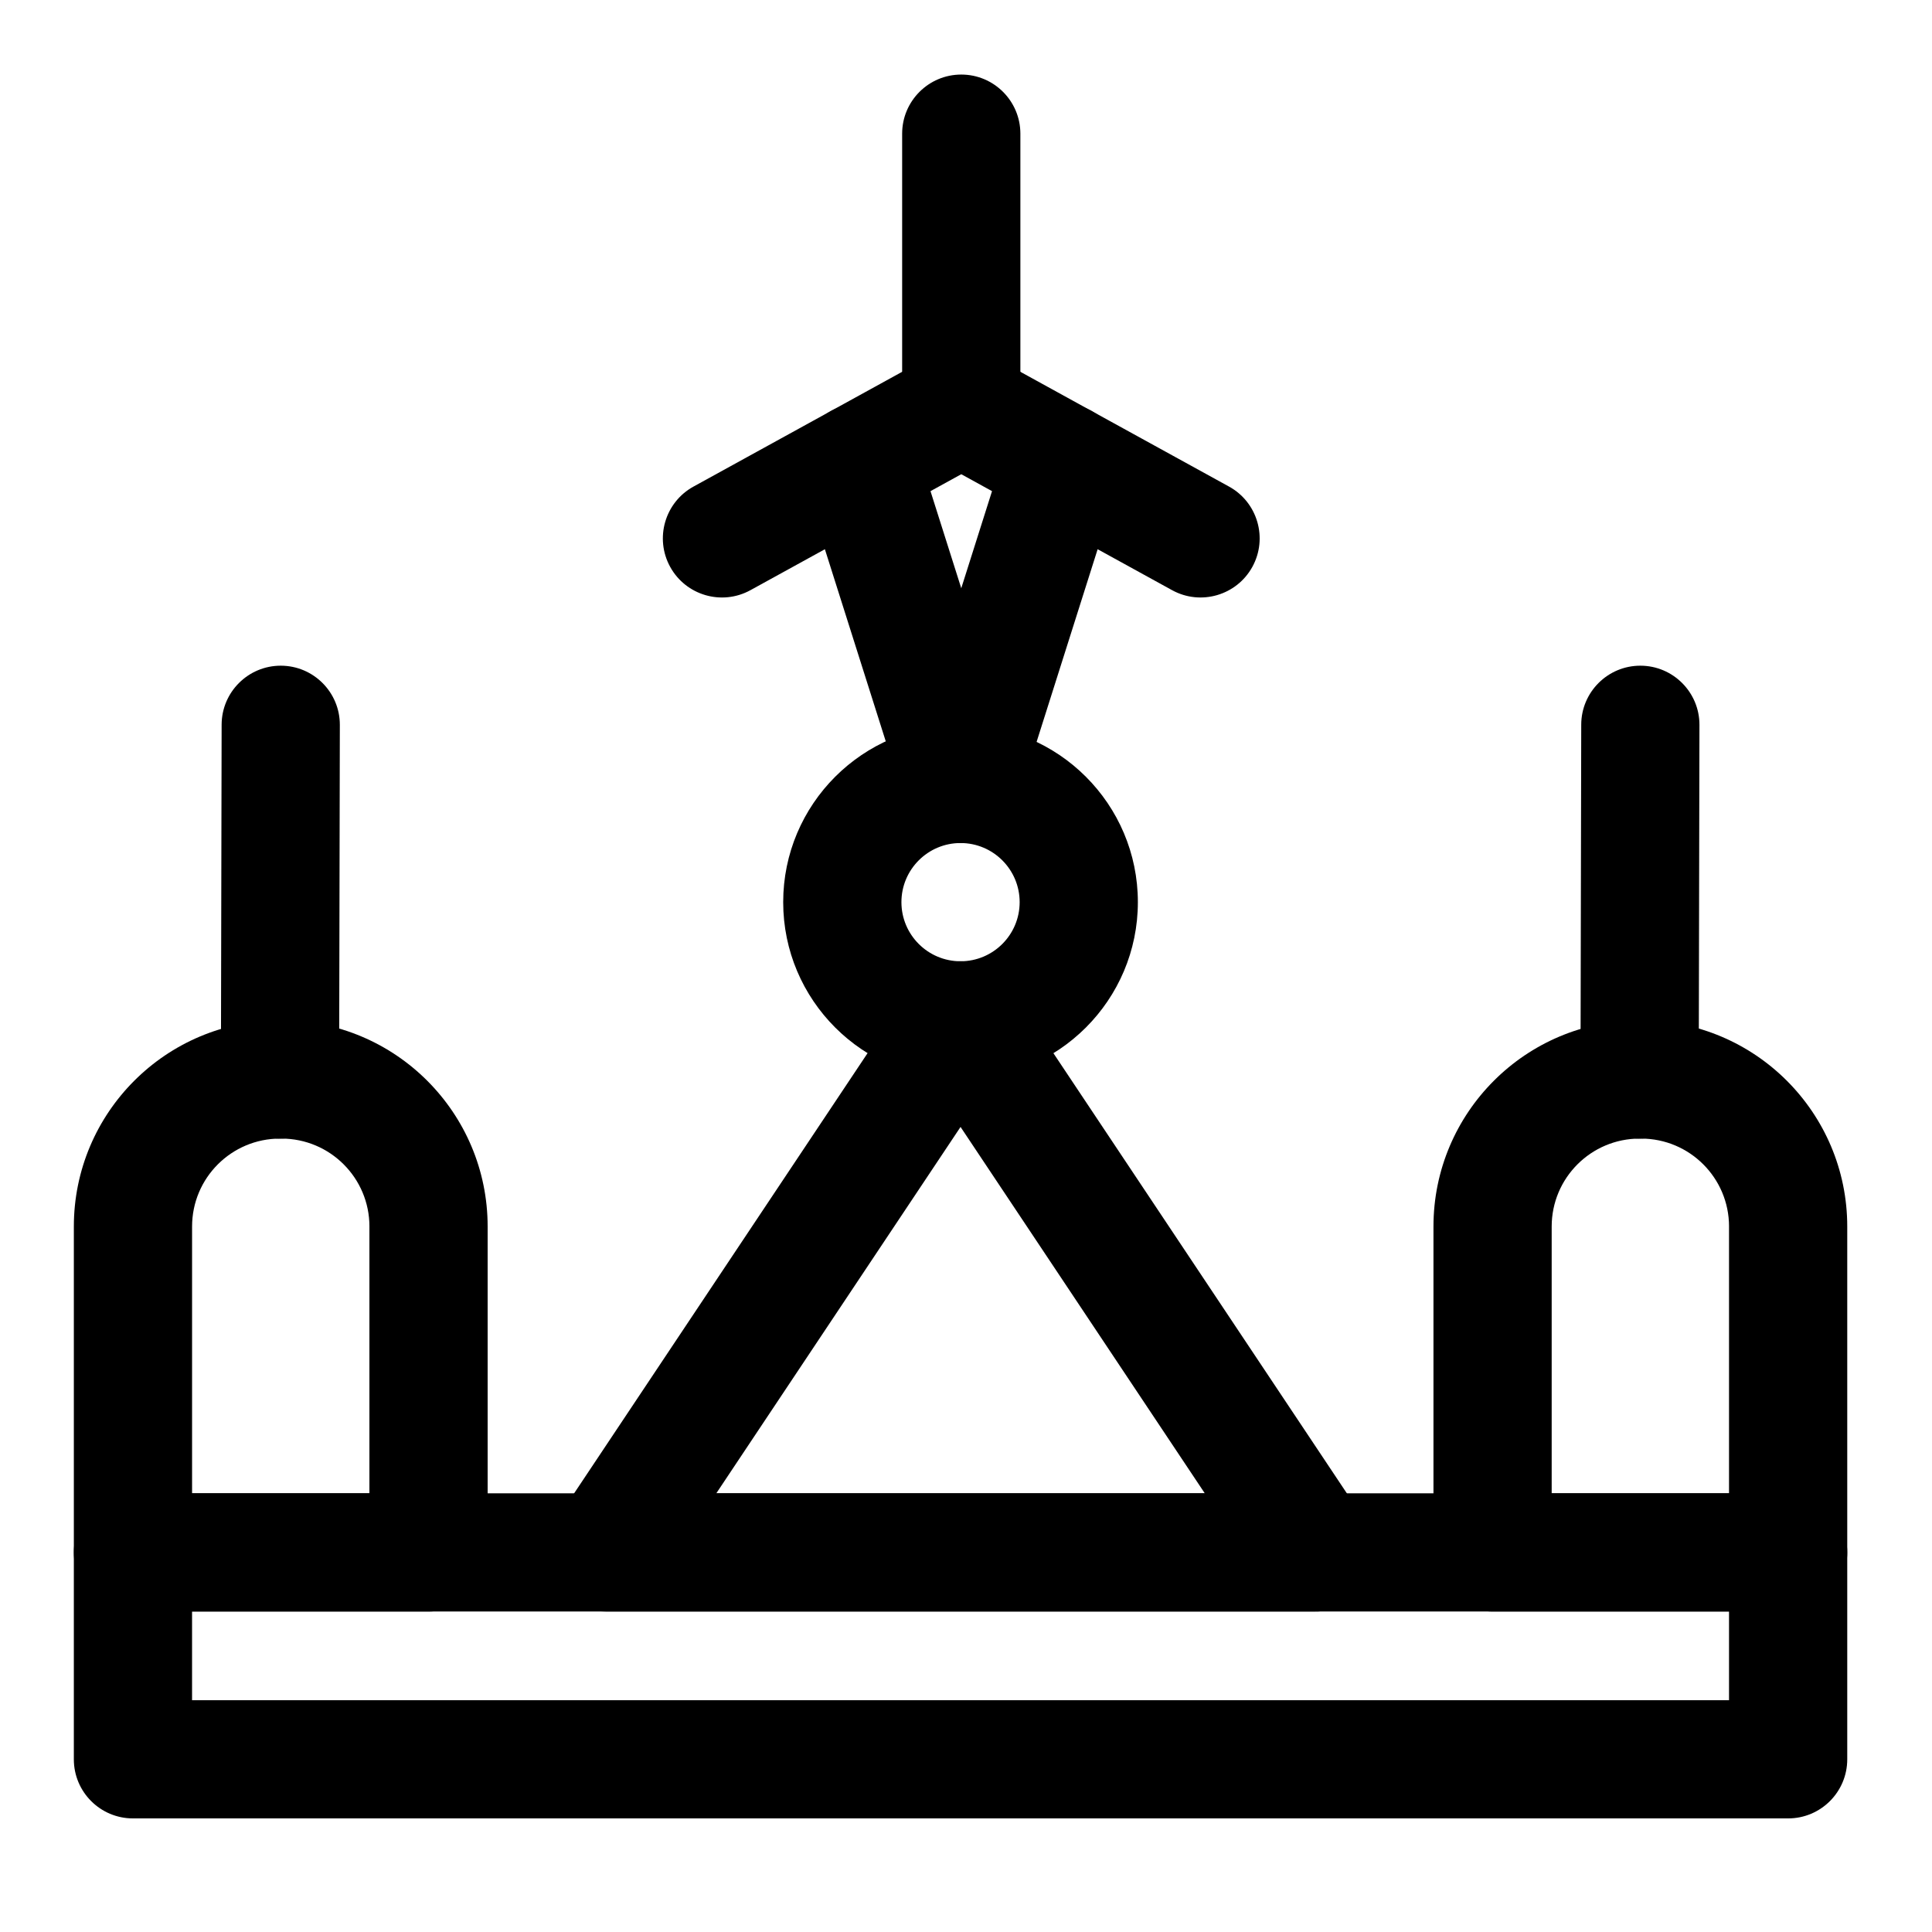
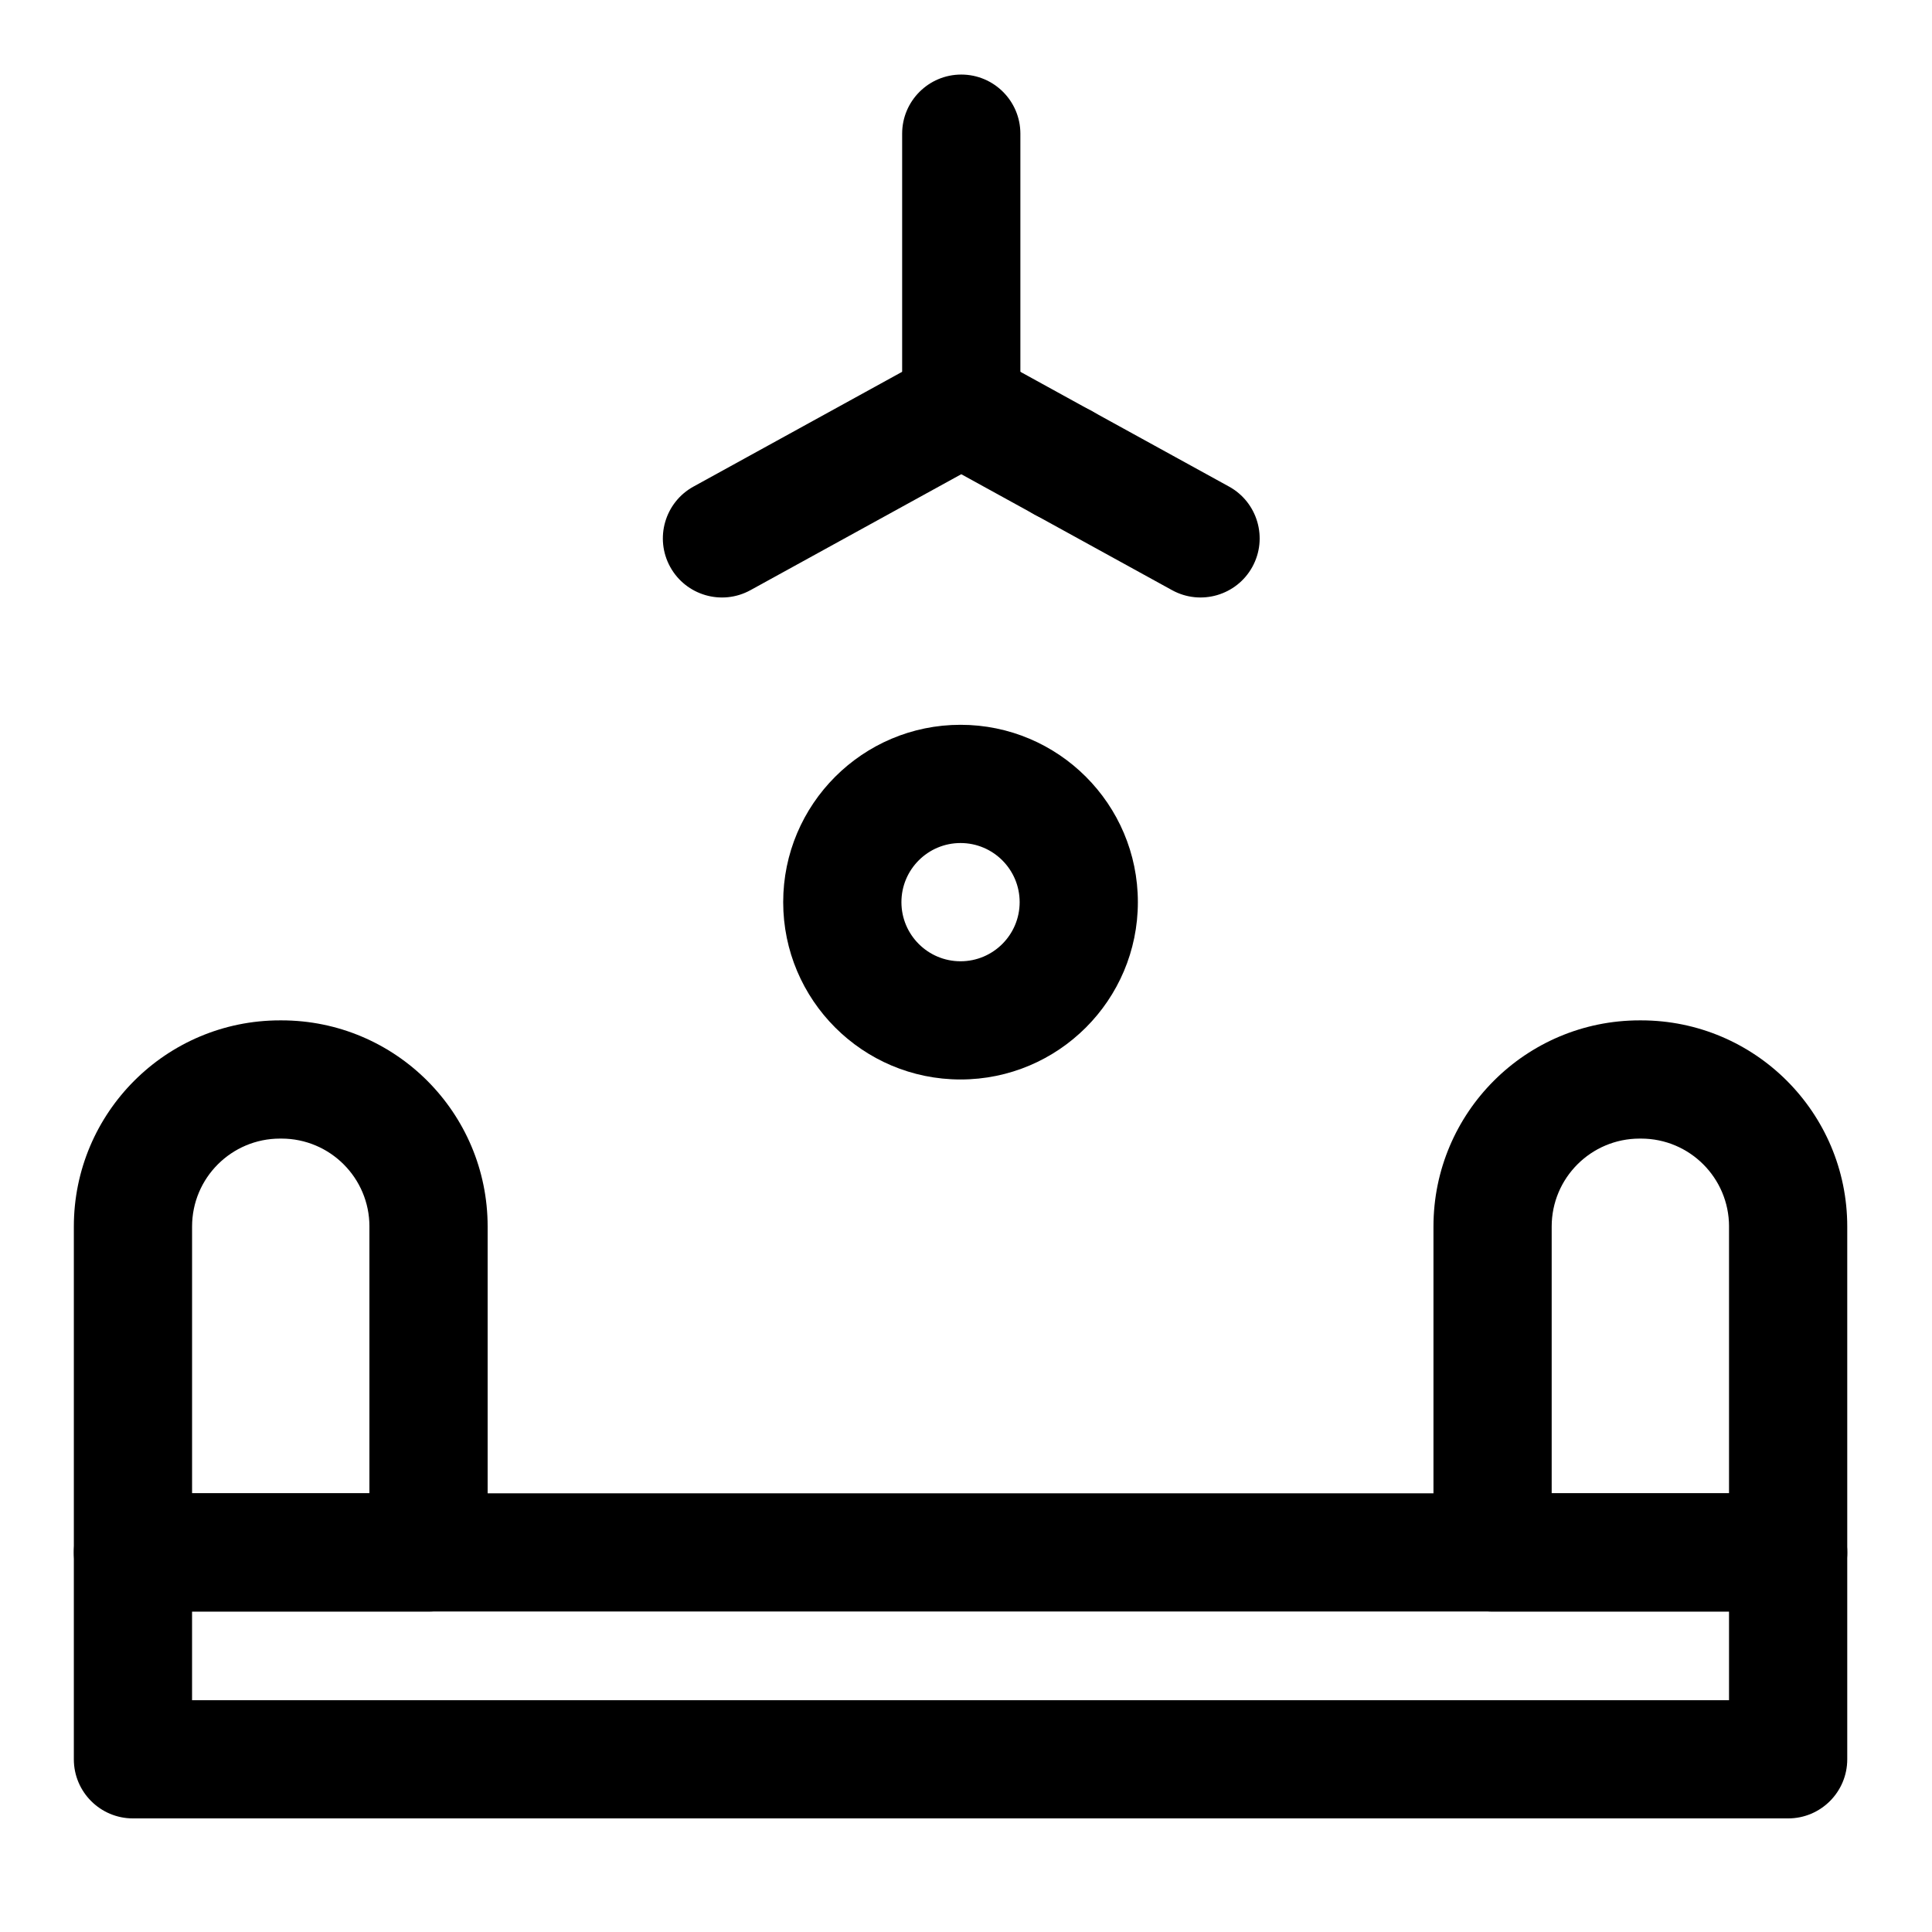
<svg xmlns="http://www.w3.org/2000/svg" fill="#000000" width="800px" height="800px" version="1.1" viewBox="144 144 512 512">
  <g fill-rule="evenodd">
    <path d="m398.55 336.08c-25.934 0-46.996 21.059-46.996 46.996s21.062 46.996 46.996 46.996c25.938 0 46.996-21.059 46.996-46.996s-21.059-46.996-46.996-46.996zm0 31.332c8.648 0 15.668 7.019 15.668 15.668 0 8.648-7.019 15.668-15.668 15.668-8.645 0-15.664-7.019-15.664-15.668 0-8.648 7.019-15.668 15.664-15.668z" />
    <path d="m633.54 555.4c0-8.652-7.012-15.664-15.664-15.664h-438.64c-8.652 0-15.668 7.012-15.668 15.664v54.832c0 8.652 7.016 15.664 15.668 15.664h438.64c8.652 0 15.664-7.012 15.664-15.664zm-31.332 15.668v23.5h-407.31v-23.5z" />
    <path d="m633.54 555.4v-86.355c0-30.172-24.461-54.637-54.637-54.637h-0.383c-30.176 0-54.637 24.465-54.637 54.637v86.355c0 8.656 7.012 15.668 15.664 15.668h78.332c8.652 0 15.664-7.012 15.664-15.668zm-31.332-86.355v70.691h-46.996v-70.688c0-12.875 10.438-23.309 23.309-23.309h0.383c12.875 0 23.309 10.434 23.309 23.305z" />
    <path d="m273.23 555.4v-86.355c0-30.172-24.461-54.637-54.637-54.637h-0.383c-30.176 0-54.637 24.465-54.641 54.637v86.355c0 8.656 7.016 15.668 15.668 15.668h78.328c8.656 0 15.668-7.012 15.668-15.668zm-31.332-86.355v70.691h-46.996v-70.688c0-12.875 10.434-23.309 23.309-23.309h0.383c12.871 0 23.309 10.434 23.309 23.305z" />
-     <path d="m492.91 571.06 0.312-0.008 0.133-0.004 0.297-0.023 0.328-0.023 0.168-0.02 0.273-0.035 0.309-0.035 0.203-0.031 0.258-0.051 0.289-0.047 0.223-0.047 0.254-0.055 0.27-0.059 0.23-0.055 0.508-0.141 0.117-0.039 0.117-0.031 0.25-0.086 0.25-0.082 0.227-0.078 0.254-0.102 0.246-0.094 0.211-0.086 0.266-0.121 0.242-0.105 0.184-0.086 0.277-0.145 0.25-0.125 0.152-0.078 0.281-0.164 0.258-0.145 0.113-0.07 0.262-0.164 0.309-0.195 0.184-0.133c1.863-1.273 3.363-2.887 4.469-4.703l0.137-0.219 0.18-0.32 0.113-0.195 0.078-0.148 0.266-0.531 0.105-0.23c0.895-1.934 1.402-4.074 1.438-6.332l0.004-0.23-0.008-0.359-0.008-0.312-0.004-0.133-0.023-0.297-0.023-0.328-0.016-0.168-0.039-0.273-0.035-0.309-0.031-0.203-0.047-0.262-0.051-0.285-0.047-0.223-0.055-0.254-0.059-0.27-0.055-0.23-0.141-0.508-0.07-0.234-0.086-0.254-0.082-0.25-0.078-0.227-0.102-0.254-0.094-0.25-0.082-0.207-0.125-0.266-0.105-0.246-0.086-0.18-0.145-0.277-0.121-0.25-0.082-0.152-0.16-0.285-0.148-0.258-0.066-0.113-0.168-0.258-0.195-0.309-93.996-140.99c-2.902-4.359-7.793-6.973-13.035-6.973-5.238 0-10.129 2.617-13.031 6.973l-93.996 140.99c-3.207 4.809-3.504 10.988-0.777 16.082 2.727 5.094 8.035 8.273 13.809 8.273h187.99l0.363-0.008zm-29.633-31.324-64.723-97.086-64.723 97.086z" />
-     <path d="m233.87 430.11 0.191-93.996c0.02-8.648-6.984-15.684-15.633-15.699-8.645-0.016-15.68 6.988-15.695 15.633l-0.191 93.996c-0.02 8.648 6.984 15.684 15.633 15.699 8.648 0.016 15.684-6.988 15.695-15.633z" />
-     <path d="m594.18 430.11 0.191-93.996c0.02-8.648-6.988-15.684-15.633-15.699-8.648-0.016-15.684 6.988-15.695 15.633l-0.195 93.996c-0.016 8.648 6.988 15.684 15.633 15.699 8.648 0.016 15.684-6.988 15.699-15.633z" />
    <path d="m469.71 272.95-63.418-34.883c-7.574-4.164-17.109-1.398-21.277 6.176-4.164 7.574-1.398 17.109 6.176 21.277l63.418 34.879c7.574 4.168 17.109 1.402 21.277-6.172 4.164-7.574 1.398-17.109-6.176-21.277z" />
    <path d="m414.41 251.79v-72.367c0-8.645-7.019-15.664-15.664-15.664-8.648 0-15.668 7.019-15.668 15.664v72.367c0 8.648 7.019 15.668 15.668 15.668 8.645 0 15.664-7.019 15.664-15.668z" />
    <path d="m342.88 300.4 63.418-34.879c7.574-4.164 10.344-13.699 6.176-21.277-4.168-7.574-13.699-10.344-21.277-6.176l-63.418 34.883c-7.574 4.164-10.344 13.699-6.176 21.277 4.168 7.574 13.699 10.344 21.277 6.172z" />
-     <path d="m413.68 347.02-26.973-85.121c-2.609-8.242-11.422-12.812-19.664-10.199-8.246 2.609-12.816 11.422-10.203 19.664l26.973 85.121c2.609 8.242 11.422 12.812 19.664 10.203 8.242-2.613 12.812-11.426 10.203-19.668z" />
-     <path d="m413.68 356.48 26.969-85.121c2.613-8.242-1.957-17.055-10.199-19.664-8.242-2.613-17.055 1.957-19.668 10.199l-26.969 85.121c-2.613 8.242 1.957 17.055 10.199 19.668 8.242 2.609 17.055-1.961 19.668-10.203z" />
+     <path d="m413.68 356.48 26.969-85.121c2.613-8.242-1.957-17.055-10.199-19.664-8.242-2.613-17.055 1.957-19.668 10.199c-2.613 8.242 1.957 17.055 10.199 19.668 8.242 2.609 17.055-1.961 19.668-10.203z" />
  </g>
</svg>